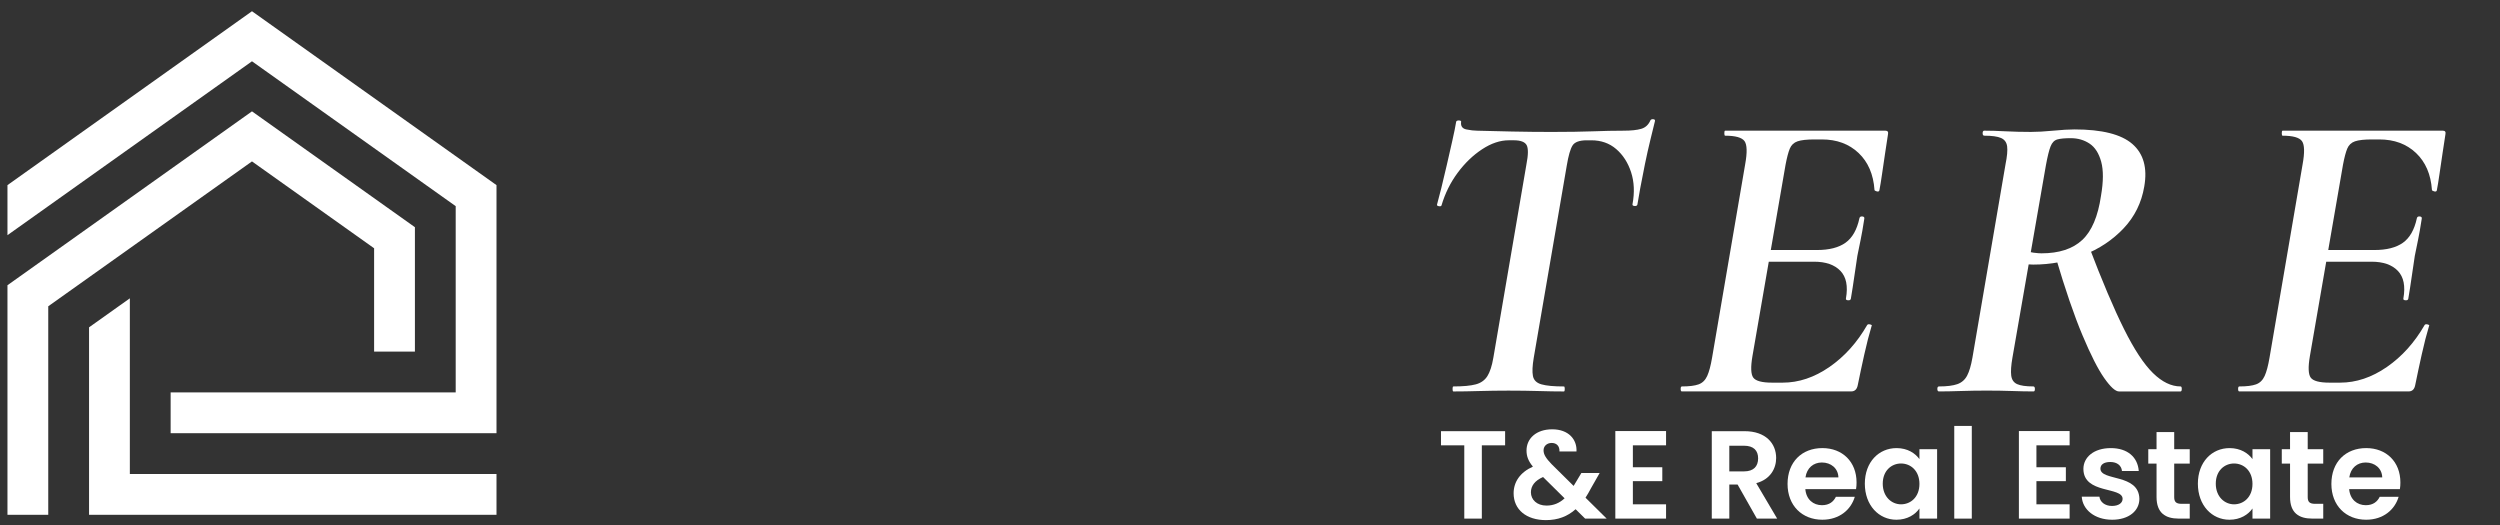
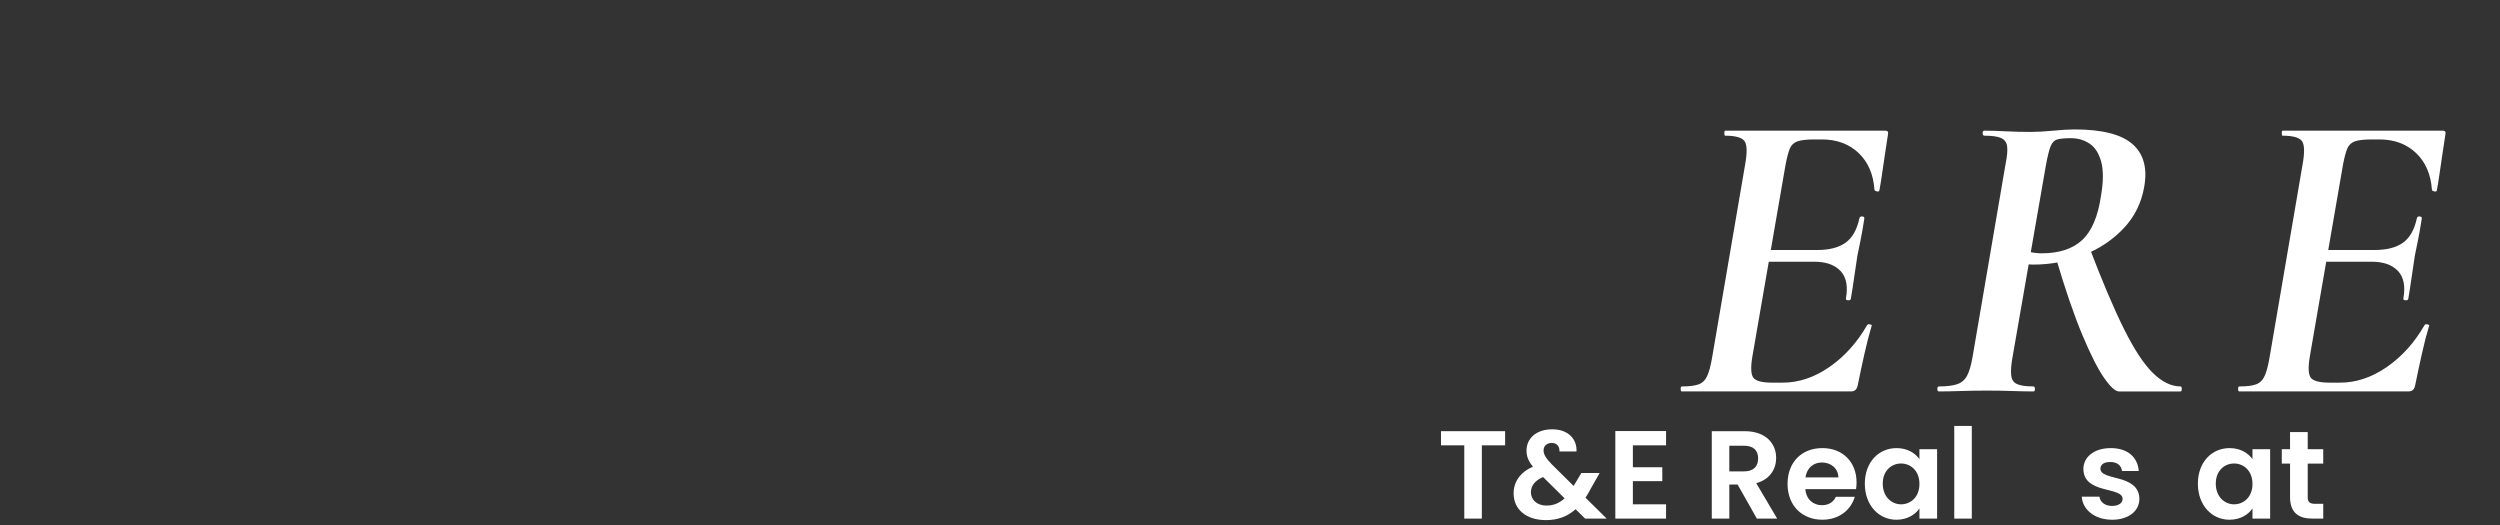
<svg xmlns="http://www.w3.org/2000/svg" id="Ebene_1" version="1.1" viewBox="0 0 286 60.069">
  <rect x="0" y="0" width="286" height="60.069" fill="#333333" stroke="none" />
  <defs>
    <style>
      .st0 {
        fill-rule: evenodd;
      }

      .st0, .st1 {
        fill: #fff;
      }
    </style>
  </defs>
  <g>
-     <path class="st1" d="M166.266,44.781c-.062,0-.094-.096-.094-.286,0-.191.031-.286.094-.286,1.12,0,1.976-.079,2.567-.239.591-.158,1.034-.478,1.331-.954.295-.478.521-1.177.677-2.101l3.781-22.098c.218-1.113.226-1.853.023-2.219-.203-.365-.693-.549-1.471-.549h-.561c-.996,0-2.015.342-3.058,1.026-1.043.685-1.977,1.583-2.801,2.696-.825,1.115-1.44,2.355-1.844,3.724-.032.095-.133.127-.304.095-.172-.031-.241-.095-.21-.19.124-.445.287-1.074.49-1.885.202-.812.412-1.694.63-2.649.218-.955.428-1.877.63-2.768.202-.891.351-1.623.444-2.195.062-.096.179-.135.35-.12.171.017.241.072.21.167-.062.478.141.764.607.859.467.095.871.143,1.214.143,1.15.032,2.497.064,4.038.096,1.54.032,3.042.047,4.505.047,1.867,0,3.438-.024,4.715-.071,1.276-.048,2.443-.072,3.502-.072.87,0,1.548-.072,2.03-.215s.832-.469,1.051-.979c.062-.095.171-.135.326-.119.155.017.218.088.188.215-.125.509-.297,1.209-.514,2.1-.219.891-.429,1.83-.631,2.816s-.381,1.902-.536,2.745c-.156.843-.266,1.472-.327,1.885-.031.128-.14.184-.327.167-.187-.016-.265-.087-.233-.215.249-1.336.194-2.554-.163-3.65-.358-1.098-.927-1.981-1.704-2.649-.778-.668-1.728-1.002-2.848-1.002h-.514c-.84,0-1.385.199-1.634.597-.249.398-.467,1.154-.653,2.267l-3.781,22.002c-.156.924-.188,1.623-.094,2.101.094.477.42.796.98.954.56.16,1.416.239,2.567.239.062,0,.094.095.094.286,0,.19-.031.286-.094.286-.872,0-1.829-.016-2.871-.048-1.043-.031-2.202-.048-3.478-.048-1.152,0-2.272.017-3.361.048-1.09.032-2.07.048-2.941.048Z" />
    <path class="st1" d="M192.408,44.781c-.094,0-.14-.096-.14-.286,0-.191.046-.286.14-.286.841,0,1.478-.079,1.914-.239.436-.158.763-.478.98-.954.218-.478.404-1.177.561-2.101l3.781-22.098c.249-1.368.226-2.259-.07-2.672-.296-.413-1.035-.621-2.218-.621-.062,0-.093-.096-.093-.286s.03-.287.093-.287h18.348c.248,0,.342.143.28.43-.094.604-.203,1.321-.327,2.147-.125.828-.241,1.624-.351,2.386-.109.764-.21,1.385-.303,1.861-.031.128-.133.167-.304.12-.172-.048-.257-.104-.257-.168-.125-1.781-.731-3.189-1.82-4.224-1.09-1.033-2.49-1.551-4.202-1.551h-.84c-.872,0-1.518.071-1.938.215-.42.143-.717.422-.888.835-.171.414-.334,1.034-.489,1.861l-3.782,21.859c-.218,1.272-.187,2.1.094,2.481s.996.573,2.147.573h1.214c1.836,0,3.618-.597,5.346-1.79,1.727-1.193,3.166-2.792,4.318-4.797.062-.096.179-.119.35-.071s.226.104.163.167c-.279.923-.56,2.013-.84,3.27s-.529,2.427-.747,3.508c-.094.478-.343.716-.747.716h-19.374ZM211.735,34.186c-.031.128-.14.184-.326.167-.188-.016-.265-.087-.233-.215.248-1.399.038-2.449-.631-3.149s-1.673-1.05-3.011-1.05h-7.329l.187-1.337h7.47c1.4,0,2.489-.278,3.268-.835.777-.557,1.307-1.487,1.587-2.792.031-.159.141-.23.327-.215.187.017.264.104.233.263-.156,1.019-.296,1.821-.42,2.41-.125.589-.25,1.201-.374,1.837-.125.796-.241,1.584-.35,2.363-.109.779-.242,1.631-.397,2.553Z" />
    <path class="st1" d="M221.819,44.781c-.124,0-.187-.096-.187-.286,0-.191.062-.286.187-.286.902,0,1.603-.088,2.102-.263.497-.175.87-.501,1.12-.979.249-.478.45-1.161.606-2.053l3.781-22.098c.188-.922.249-1.614.188-2.076-.063-.46-.297-.779-.7-.954-.405-.175-1.044-.263-1.914-.263-.125,0-.188-.096-.188-.286s.062-.287.188-.287c.715,0,1.532.024,2.45.072.918.047,1.875.071,2.871.071.716,0,1.571-.047,2.568-.143.995-.095,1.805-.143,2.428-.143,3.143,0,5.353.557,6.629,1.67,1.275,1.114,1.728,2.737,1.354,4.868-.312,1.846-1.097,3.437-2.357,4.773-1.261,1.336-2.801,2.362-4.622,3.078-1.82.716-3.728,1.074-5.719,1.074-.125,0-.319-.008-.583-.024-.265-.016-.429-.039-.49-.071l.28-1.479c.187.096.467.167.84.215s.669.071.887.071c2.023,0,3.579-.509,4.669-1.527,1.089-1.018,1.805-2.704,2.147-5.059.28-1.623.287-2.919.023-3.89-.265-.97-.709-1.662-1.331-2.076-.623-.413-1.338-.621-2.147-.621-.685,0-1.198.048-1.54.144-.343.095-.6.358-.771.787-.172.43-.351,1.154-.537,2.172l-3.828,22.002c-.156.892-.202,1.575-.14,2.053.062.478.287.804.677.979.389.175,1.004.263,1.844.263.124,0,.187.095.187.286,0,.19-.046.286-.14.286-.747,0-1.563-.016-2.451-.048-.887-.031-1.859-.048-2.918-.048-1.026,0-2.015.017-2.964.048-.95.032-1.782.048-2.498.048ZM242.407,44.781c-.404,0-.965-.509-1.681-1.527-.716-1.018-1.549-2.656-2.497-4.916-.95-2.259-1.969-5.233-3.059-8.925l3.782-1.289c1.524,4.01,2.871,7.184,4.038,9.522,1.167,2.338,2.271,4.017,3.314,5.035,1.042,1.019,2.093,1.527,3.151,1.527.093,0,.14.095.14.286,0,.19-.047.286-.14.286h-7.05Z" />
    <path class="st1" d="M256.179,44.781c-.094,0-.14-.096-.14-.286,0-.191.046-.286.14-.286.841,0,1.478-.079,1.914-.239.436-.158.763-.478.98-.954.218-.478.404-1.177.561-2.101l3.781-22.098c.249-1.368.226-2.259-.07-2.672-.296-.413-1.035-.621-2.218-.621-.062,0-.093-.096-.093-.286s.03-.287.093-.287h18.348c.248,0,.342.143.28.43-.094.604-.203,1.321-.327,2.147-.125.828-.241,1.624-.351,2.386-.109.764-.21,1.385-.303,1.861-.031.128-.133.167-.304.12-.172-.048-.257-.104-.257-.168-.125-1.781-.731-3.189-1.82-4.224-1.09-1.033-2.49-1.551-4.202-1.551h-.84c-.872,0-1.518.071-1.938.215-.42.143-.717.422-.888.835-.171.414-.334,1.034-.489,1.861l-3.782,21.859c-.218,1.272-.187,2.1.094,2.481s.996.573,2.147.573h1.214c1.836,0,3.618-.597,5.346-1.79,1.727-1.193,3.166-2.792,4.318-4.797.062-.096.179-.119.35-.071s.226.104.163.167c-.279.923-.56,2.013-.84,3.27s-.529,2.427-.747,3.508c-.094.478-.343.716-.747.716h-19.374ZM275.506,34.186c-.031.128-.14.184-.326.167-.188-.016-.265-.087-.233-.215.248-1.399.038-2.449-.631-3.149s-1.673-1.05-3.011-1.05h-7.329l.187-1.337h7.47c1.4,0,2.489-.278,3.268-.835.777-.557,1.307-1.487,1.587-2.792.031-.159.141-.23.327-.215.187.017.264.104.233.263-.156,1.019-.296,1.821-.42,2.41-.125.589-.25,1.201-.374,1.837-.125.796-.241,1.584-.35,2.363-.109.779-.242,1.631-.397,2.553Z" />
  </g>
-   <path class="st0" d="M42.798,40.225v-11.824l-13.972-9.936c-7.769,5.525-15.537,11.049-23.306,16.573v23.855H.854v-26.263c9.324-6.63,18.649-13.262,27.973-19.892l18.639,13.254v14.233h-4.667ZM10.187,37.446l4.667-3.318v20.099h41.945v4.667H10.187v-21.447h0ZM52.132,44.892v-21.307L28.826,7.011C19.502,13.643,10.178,20.273.854,26.903v-5.726L28.826,1.285l27.973,19.893v28.382H19.521v-4.667h32.611Z" />
  <g>
    <path class="st1" d="M164.849,49.327h7.336v1.619h-2.664v8.382h-2.007v-8.382h-2.665v-1.619Z" />
    <path class="st1" d="M178.403,51.648c.029-.645-.357-.975-.888-.975-.545,0-.932.358-.932.846s.287.917.917,1.576l2.521,2.493c.029-.029.043-.072.072-.115l.816-1.361h2.092l-1.003,1.763c-.2.387-.401.73-.616,1.061l2.422,2.393h-2.465l-1.089-1.074c-.932.831-2.034,1.246-3.396,1.246-2.235,0-3.696-1.203-3.696-3.066,0-1.289.73-2.393,2.206-3.052-.53-.645-.73-1.189-.73-1.848,0-1.361,1.103-2.422,2.937-2.422,1.877,0,2.852,1.16,2.78,2.536h-1.949ZM178.991,57.007l-2.465-2.436c-.945.415-1.39,1.018-1.39,1.748,0,.846.688,1.519,1.777,1.519.816,0,1.489-.286,2.077-.831Z" />
    <path class="st1" d="M190.597,50.946h-3.797v2.508h3.367v1.59h-3.367v2.65h3.797v1.634h-5.803v-10.016h5.803v1.634Z" />
    <path class="st1" d="M199.581,49.327c2.407,0,3.611,1.39,3.611,3.066,0,1.218-.674,2.45-2.278,2.88l2.393,4.055h-2.321l-2.206-3.897h-.946v3.897h-2.006v-10.001h3.754ZM199.51,50.989h-1.677v2.938h1.677c1.117,0,1.619-.588,1.619-1.49,0-.889-.502-1.447-1.619-1.447Z" />
    <path class="st1" d="M208.479,59.457c-2.307,0-3.983-1.604-3.983-4.098,0-2.508,1.634-4.098,3.983-4.098,2.292,0,3.911,1.562,3.911,3.926,0,.258-.014.516-.057.773h-5.803c.1,1.175.902,1.834,1.905,1.834.859,0,1.332-.43,1.591-.96h2.163c-.43,1.462-1.748,2.622-3.711,2.622ZM206.545,54.614h3.769c-.028-1.046-.859-1.705-1.892-1.705-.96,0-1.719.616-1.877,1.705Z" />
    <path class="st1" d="M216.962,51.262c1.275,0,2.149.602,2.622,1.261v-1.132h2.021v7.938h-2.021v-1.16c-.473.688-1.375,1.289-2.637,1.289-2.006,0-3.61-1.647-3.61-4.126s1.604-4.069,3.625-4.069ZM217.478,53.023c-1.074,0-2.092.803-2.092,2.308s1.018,2.363,2.092,2.363c1.104,0,2.106-.831,2.106-2.335s-1.003-2.336-2.106-2.336Z" />
    <path class="st1" d="M223.567,48.726h2.006v10.603h-2.006v-10.603Z" />
-     <path class="st1" d="M236.764,50.946h-3.797v2.508h3.367v1.59h-3.367v2.65h3.797v1.634h-5.803v-10.016h5.803v1.634Z" />
    <path class="st1" d="M241.621,59.457c-1.992,0-3.382-1.16-3.468-2.637h2.021c.071.603.63,1.061,1.433,1.061.788,0,1.218-.358,1.218-.816,0-1.419-4.484-.516-4.484-3.425,0-1.318,1.175-2.378,3.138-2.378,1.92,0,3.081,1.046,3.195,2.622h-1.92c-.058-.616-.545-1.032-1.333-1.032-.745,0-1.132.301-1.132.76,0,1.447,4.399.544,4.456,3.453,0,1.361-1.188,2.393-3.123,2.393Z" />
-     <path class="st1" d="M246.708,53.038h-.945v-1.647h.945v-1.963h2.021v1.963h1.776v1.647h-1.776v3.84c0,.53.215.76.846.76h.931v1.69h-1.261c-1.519,0-2.536-.645-2.536-2.465v-3.825Z" />
    <path class="st1" d="M255.062,51.262c1.275,0,2.149.602,2.622,1.261v-1.132h2.021v7.938h-2.021v-1.16c-.473.688-1.375,1.289-2.637,1.289-2.006,0-3.61-1.647-3.61-4.126s1.604-4.069,3.625-4.069ZM255.577,53.023c-1.074,0-2.092.803-2.092,2.308s1.018,2.363,2.092,2.363c1.104,0,2.106-.831,2.106-2.335s-1.003-2.336-2.106-2.336Z" />
    <path class="st1" d="M261.981,53.038h-.945v-1.647h.945v-1.963h2.021v1.963h1.776v1.647h-1.776v3.84c0,.53.215.76.846.76h.931v1.69h-1.261c-1.519,0-2.536-.645-2.536-2.465v-3.825Z" />
-     <path class="st1" d="M270.693,59.457c-2.307,0-3.983-1.604-3.983-4.098,0-2.508,1.634-4.098,3.983-4.098,2.292,0,3.911,1.562,3.911,3.926,0,.258-.014.516-.057.773h-5.803c.1,1.175.902,1.834,1.905,1.834.859,0,1.332-.43,1.591-.96h2.163c-.43,1.462-1.748,2.622-3.711,2.622ZM268.759,54.614h3.769c-.028-1.046-.859-1.705-1.892-1.705-.96,0-1.719.616-1.877,1.705Z" />
  </g>
</svg>